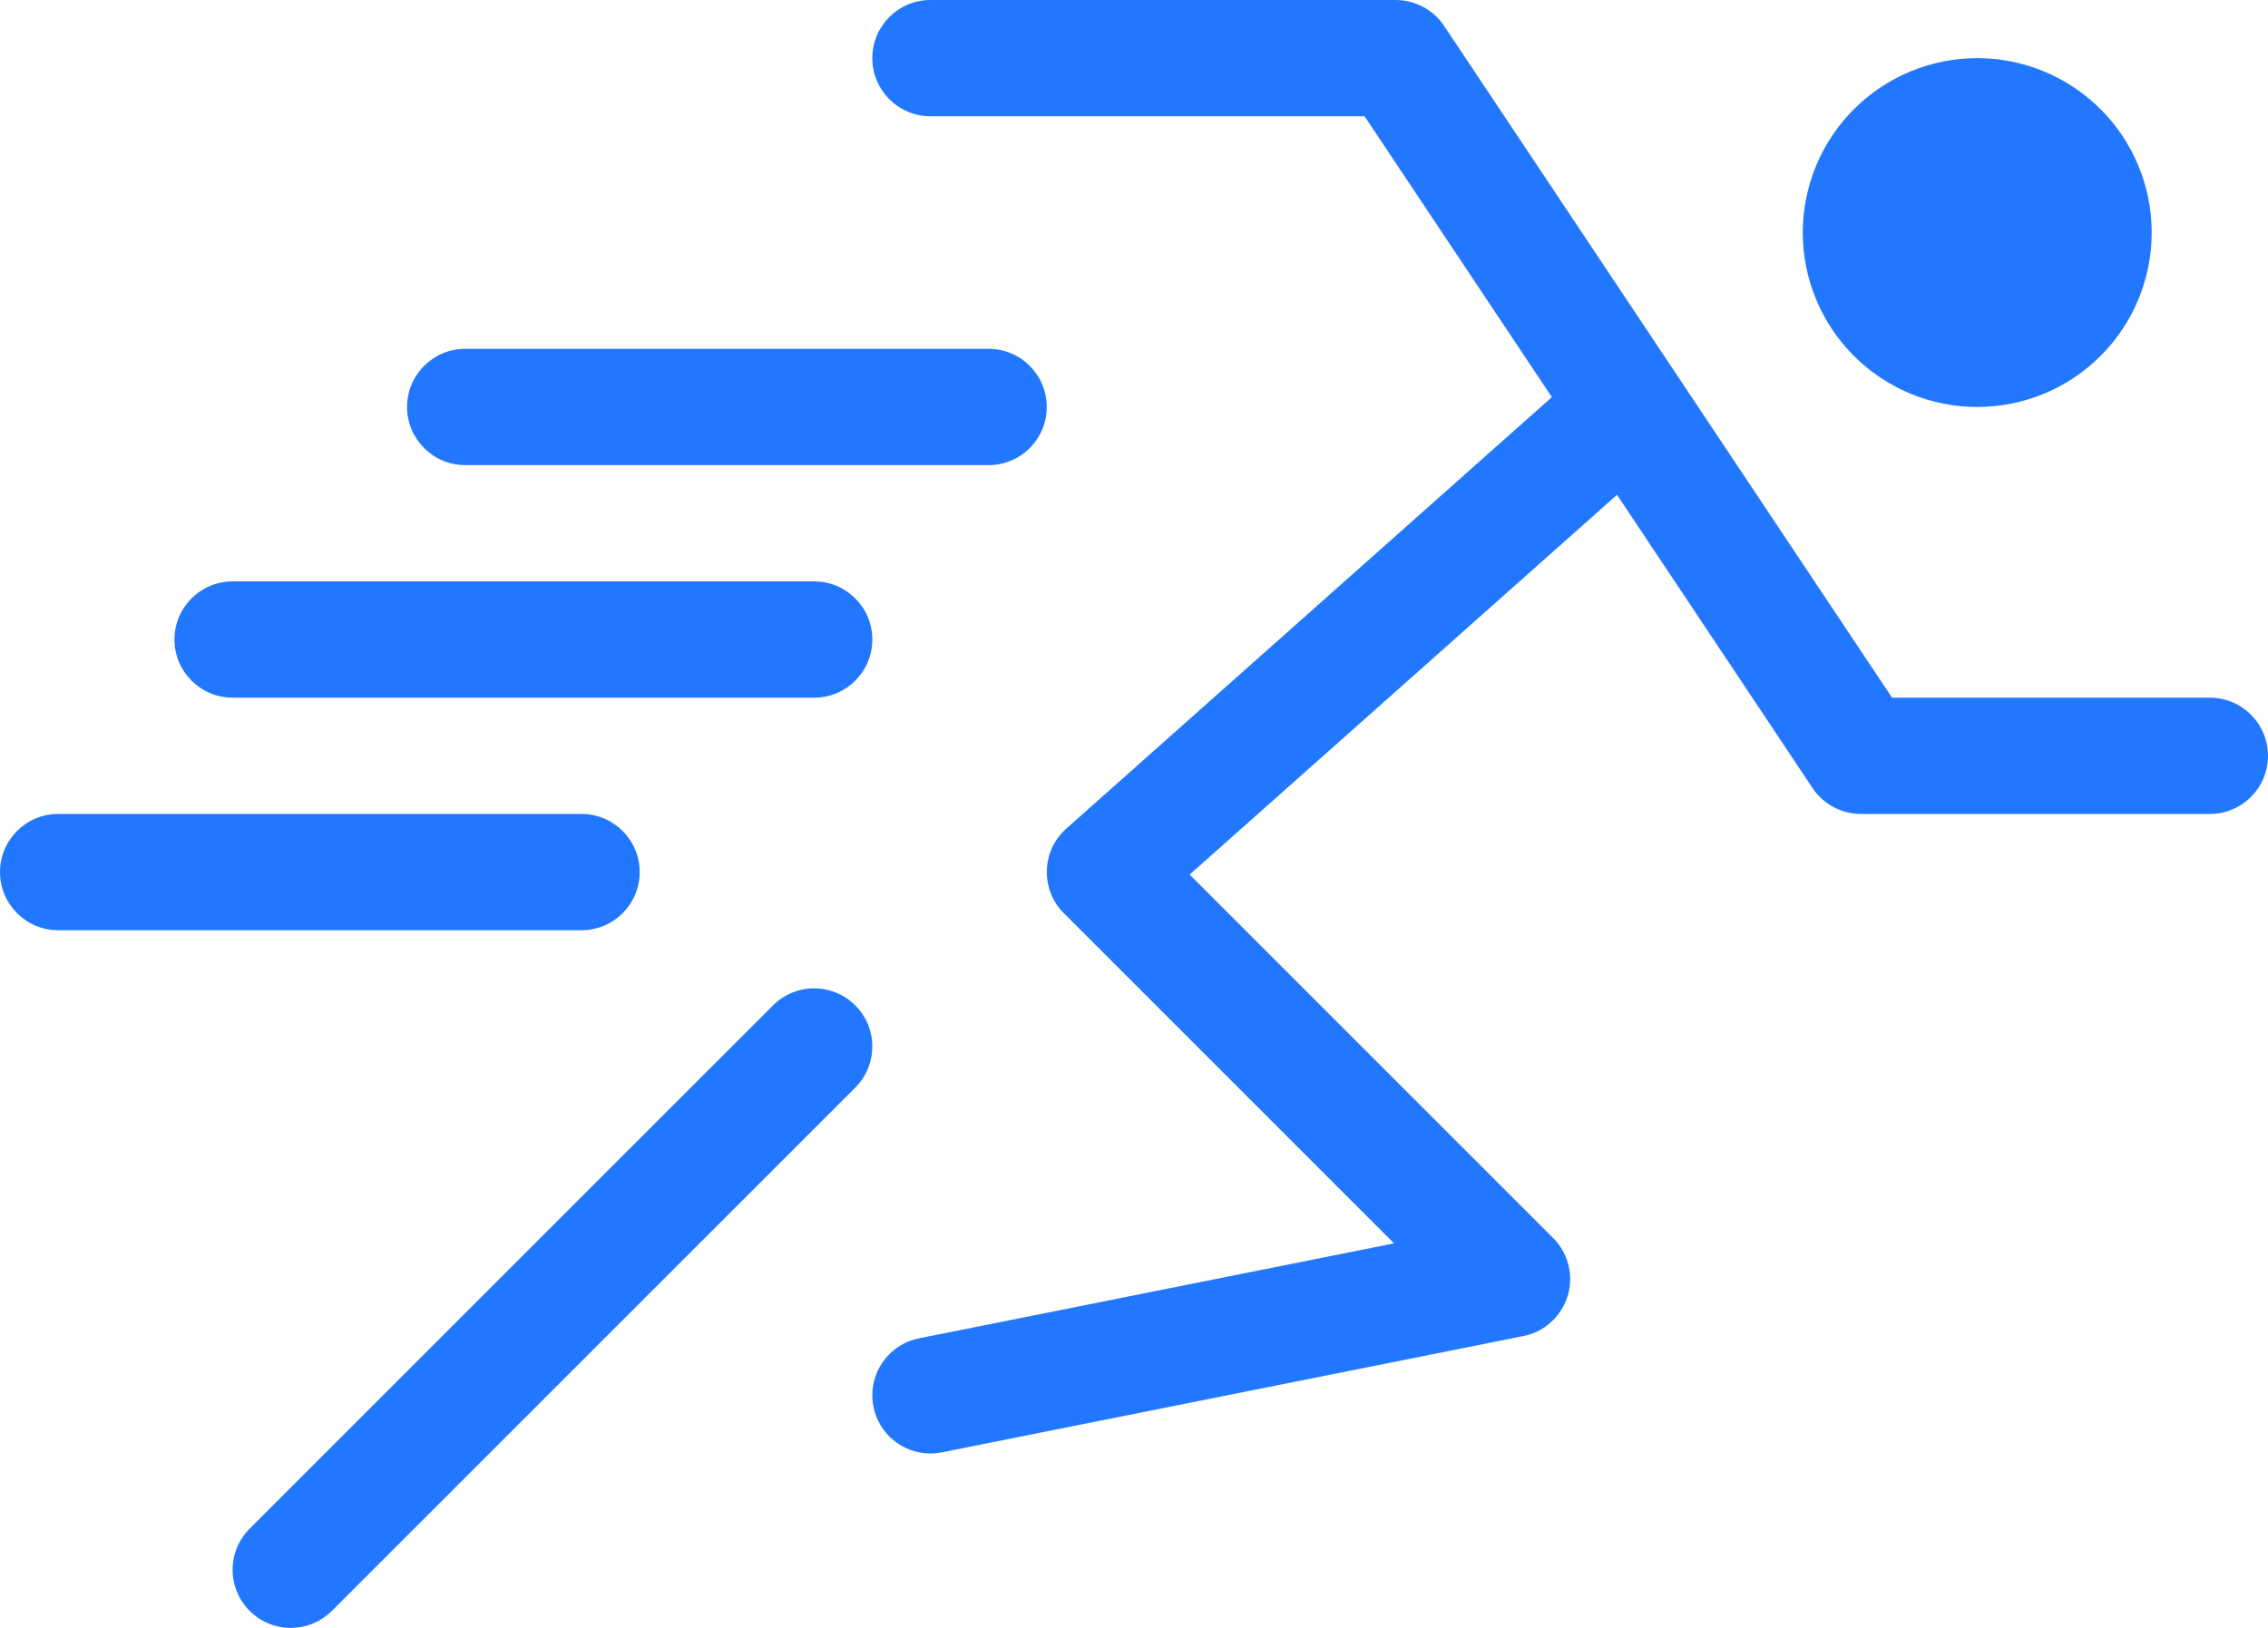
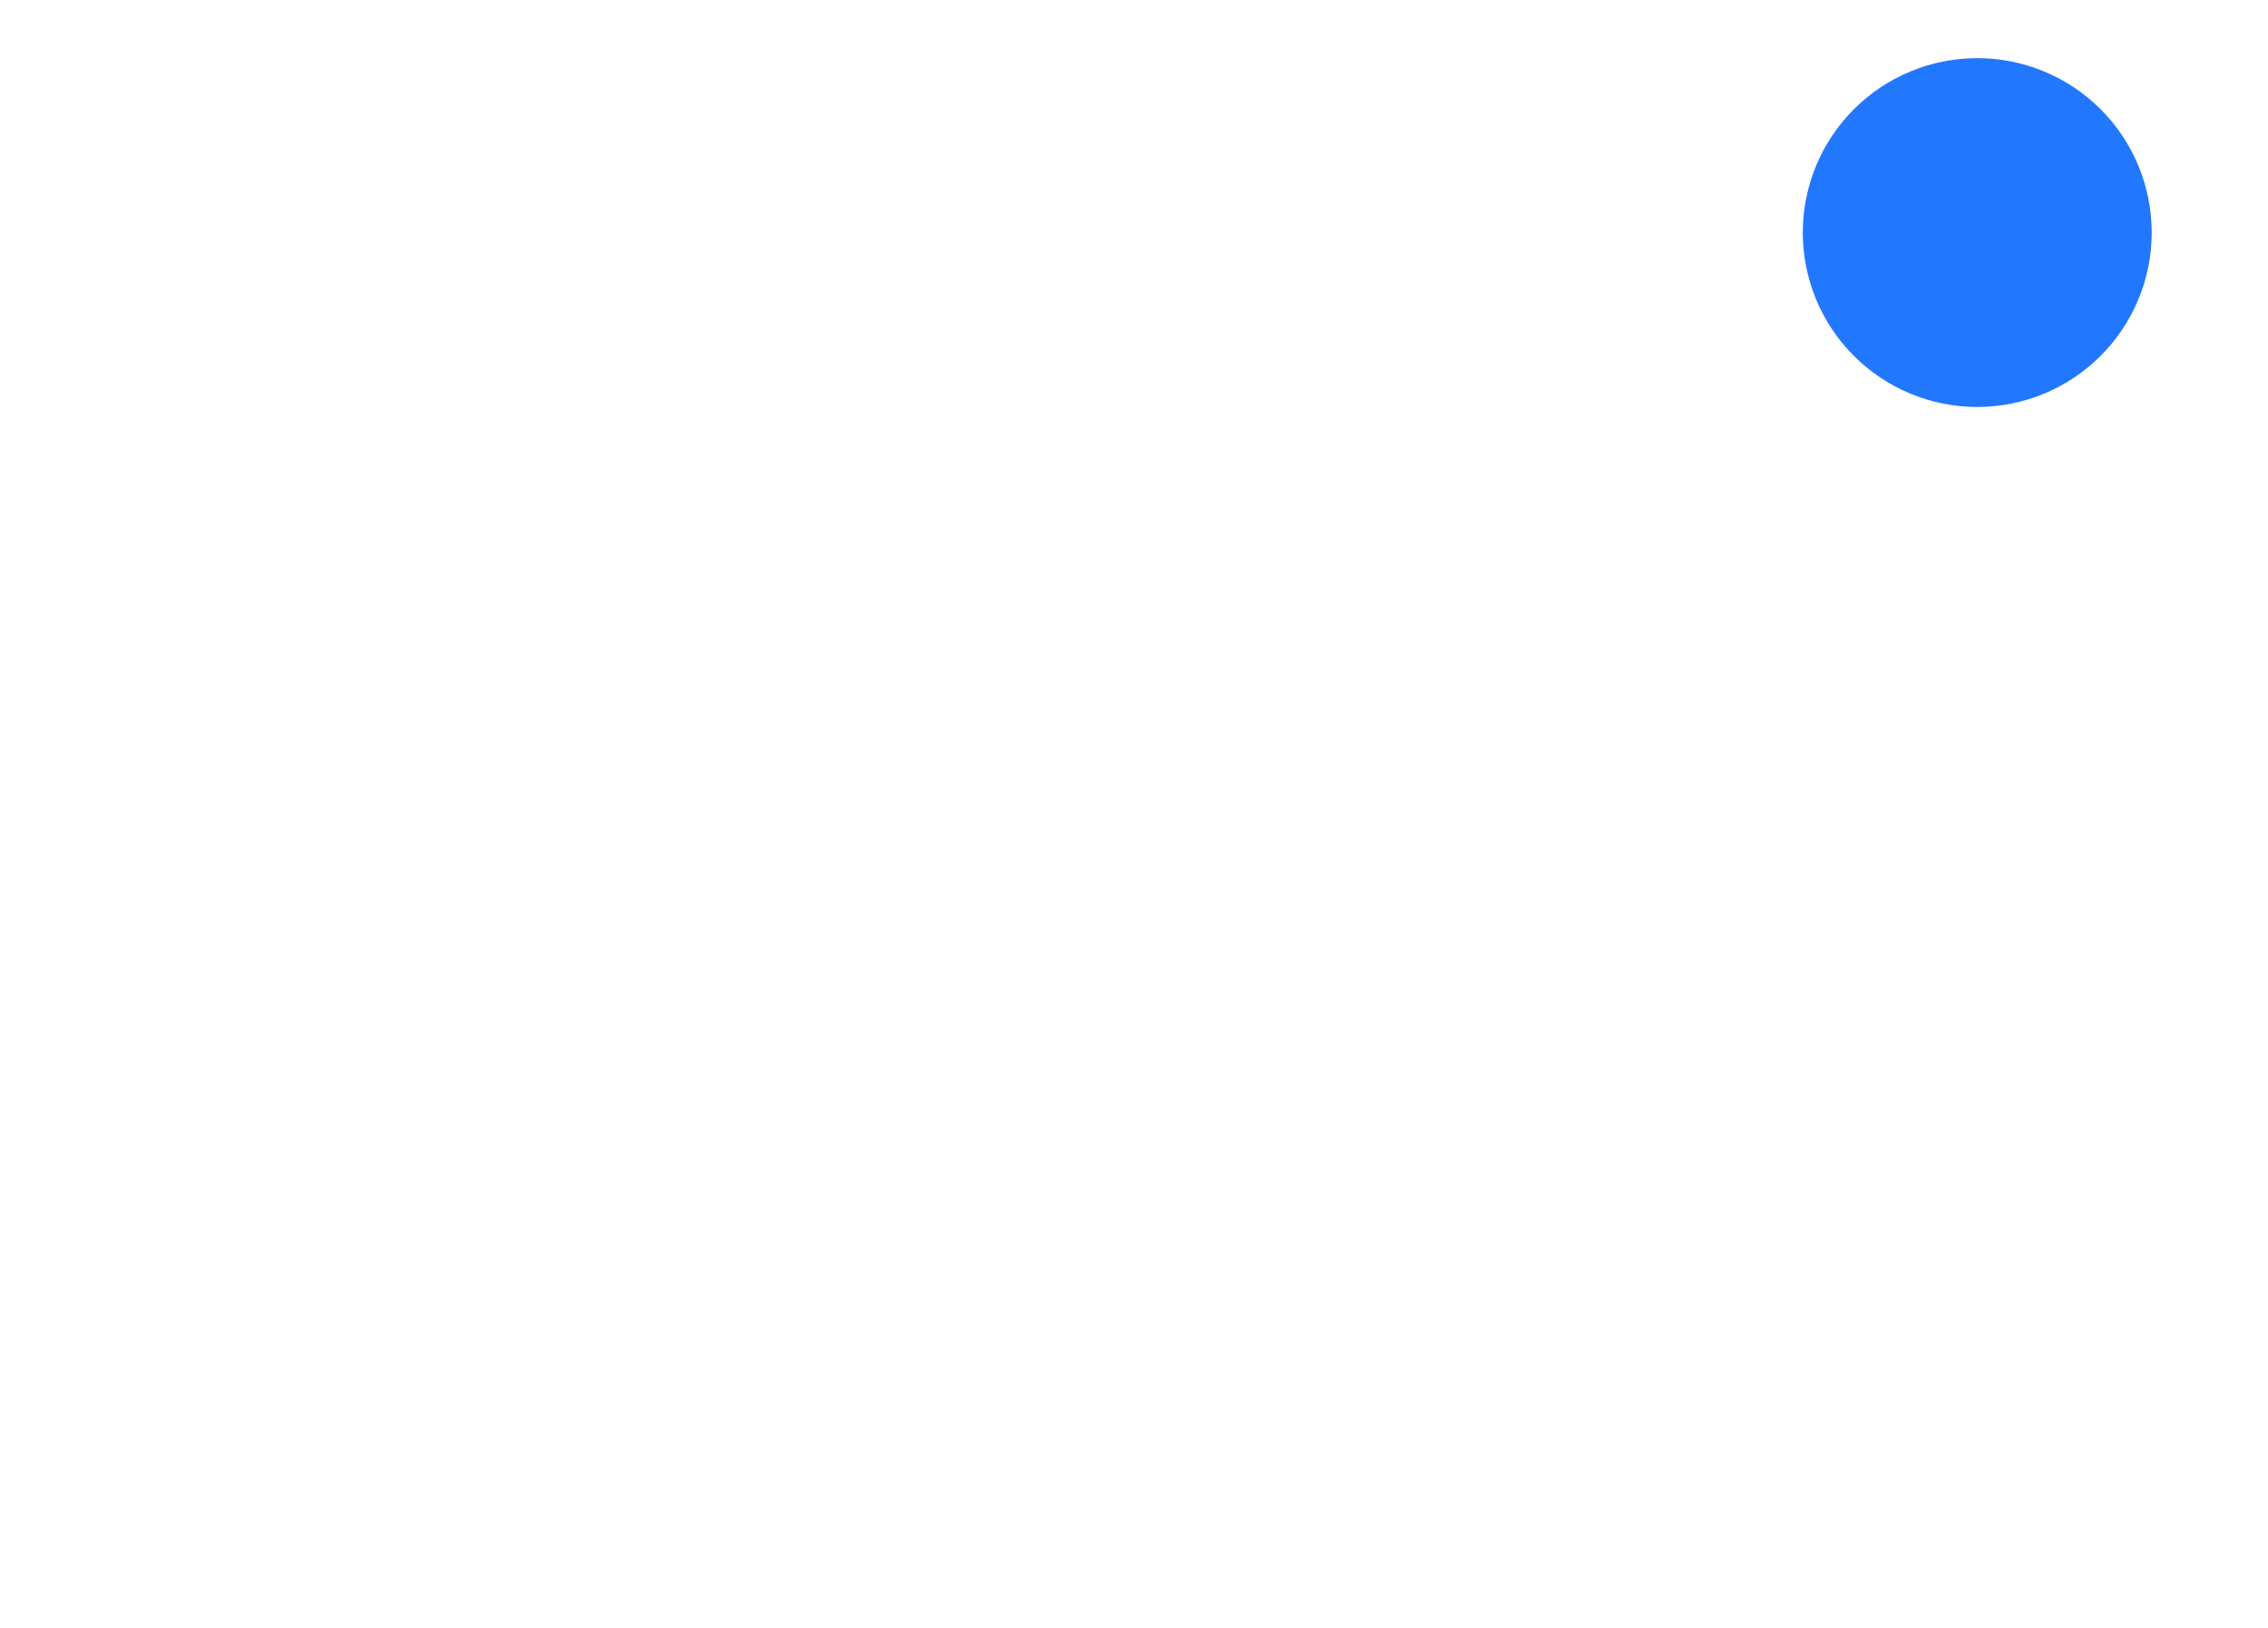
<svg xmlns="http://www.w3.org/2000/svg" fill="none" version="1.1" width="153.214" height="110" viewBox="0 0 153.214 110">
  <g>
    <g>
-       <path d="M149.286,55L125.714,55C124.401,55,123.174,54.343,122.446,53.251L109.236,33.436L80.367,59.097L104.921,83.651C105.469,84.199,105.843,84.898,105.995,85.658C106.421,87.786,105.041,89.855,102.913,90.281L63.628,98.138C63.392,98.185,63.154,98.21,62.914,98.214L62.857,98.214C60.984,98.214,59.372,96.892,59.005,95.056C58.955,94.806,58.929,94.552,58.929,94.297L58.929,94.286C58.929,93.51,59.158,92.752,59.588,92.106C60.166,91.24,61.065,90.638,62.087,90.433L94.174,84.016L71.865,61.706C70.331,60.172,70.331,57.685,71.865,56.151C71.865,56.151,72.033,55.992,72.033,55.992L104.835,26.835L92.183,7.857L62.857,7.857C60.688,7.857,58.929,6.098,58.929,3.929C58.929,1.759,60.688,4.68322e-7,62.857,4.68322e-7L94.286,0C95.599,4.68322e-7,96.826,0.656,97.555,1.749L113.269,25.321L113.269,25.321L127.817,47.143L149.286,47.143C151.455,47.143,153.214,48.902,153.214,51.071C153.214,53.241,151.455,55,149.286,55ZM66.786,31.429L31.429,31.429C29.259,31.429,27.5,29.67,27.5,27.5C27.5,25.33,29.259,23.571,31.429,23.571L66.786,23.571C68.955,23.571,70.714,25.33,70.714,27.5C70.714,29.67,68.955,31.429,66.786,31.429ZM15.714,47.143C13.545,47.143,11.786,45.384,11.786,43.214C11.786,41.045,13.545,39.286,15.714,39.286L55,39.286C57.17,39.286,58.929,41.045,58.929,43.214C58.929,45.384,57.17,47.143,55,47.143L15.714,47.143ZM39.286,62.857L3.929,62.857C1.759,62.857,0,61.098,0,58.929C0,56.759,1.759,55,3.929,55L39.286,55C41.455,55,43.214,56.759,43.214,58.929C43.214,61.098,41.455,62.857,39.286,62.857ZM16.865,103.294L52.222,67.936C52.959,67.2,53.958,66.786,55,66.786C56.042,66.786,57.041,67.2,57.778,67.936C58.515,68.673,58.929,69.672,58.929,70.714C58.929,71.756,58.515,72.755,57.778,73.492L22.421,108.849C21.684,109.586,20.685,110,19.643,110C18.601,110,17.602,109.586,16.865,108.849C16.128,108.113,15.714,107.113,15.714,106.071C15.714,105.03,16.128,104.03,16.865,103.294Z" fill-rule="evenodd" fill="#2277FF" fill-opacity="1" />
-     </g>
+       </g>
    <g>
      <path d="M145.357,15.714Q145.357,16.004,145.343,16.293Q145.329,16.582,145.3,16.869Q145.272,17.157,145.23,17.444Q145.187,17.73,145.131,18.014Q145.074,18.297,145.004,18.578Q144.934,18.859,144.85,19.135Q144.766,19.412,144.668,19.685Q144.571,19.957,144.46,20.224Q144.349,20.492,144.226,20.753Q144.102,21.015,143.966,21.27Q143.829,21.525,143.68,21.773Q143.532,22.021,143.371,22.262Q143.21,22.503,143.038,22.735Q142.865,22.967,142.682,23.191Q142.498,23.415,142.304,23.629Q142.11,23.843,141.905,24.048Q141.701,24.253,141.486,24.447Q141.272,24.641,141.048,24.825Q140.825,25.008,140.592,25.181Q140.36,25.353,140.119,25.514Q139.879,25.674,139.631,25.823Q139.382,25.972,139.127,26.108Q138.872,26.245,138.611,26.368Q138.349,26.492,138.082,26.603Q137.814,26.714,137.542,26.811Q137.27,26.909,136.993,26.992Q136.716,27.076,136.435,27.147Q136.155,27.217,135.871,27.274Q135.587,27.33,135.301,27.372Q135.015,27.415,134.727,27.443Q134.439,27.472,134.15,27.486Q133.861,27.5,133.571,27.5Q133.282,27.5,132.993,27.486Q132.704,27.472,132.416,27.443Q132.128,27.415,131.842,27.372Q131.556,27.33,131.272,27.274Q130.988,27.217,130.708,27.147Q130.427,27.076,130.15,26.992Q129.873,26.909,129.601,26.811Q129.329,26.714,129.061,26.603Q128.794,26.492,128.532,26.368Q128.271,26.245,128.016,26.108Q127.761,25.972,127.512,25.823Q127.264,25.674,127.024,25.514Q126.783,25.353,126.551,25.181Q126.318,25.008,126.095,24.825Q125.871,24.641,125.657,24.447Q125.442,24.253,125.238,24.048Q125.033,23.843,124.839,23.629Q124.645,23.415,124.461,23.191Q124.277,22.967,124.105,22.735Q123.933,22.503,123.772,22.262Q123.611,22.021,123.462,21.773Q123.314,21.525,123.177,21.27Q123.041,21.015,122.917,20.753Q122.794,20.492,122.683,20.224Q122.572,19.957,122.475,19.685Q122.377,19.412,122.293,19.135Q122.209,18.859,122.139,18.578Q122.069,18.297,122.012,18.014Q121.956,17.73,121.913,17.444Q121.871,17.157,121.842,16.869Q121.814,16.582,121.8,16.293Q121.786,16.004,121.786,15.714Q121.786,15.425,121.8,15.136Q121.814,14.847,121.842,14.559Q121.871,14.271,121.913,13.985Q121.956,13.699,122.012,13.415Q122.069,13.131,122.139,12.851Q122.209,12.57,122.293,12.293Q122.377,12.016,122.475,11.744Q122.572,11.471,122.683,11.204Q122.794,10.937,122.917,10.675Q123.041,10.414,123.177,10.159Q123.314,9.903,123.462,9.655Q123.611,9.407,123.772,9.166Q123.933,8.926,124.105,8.694Q124.277,8.461,124.461,8.238Q124.645,8.014,124.839,7.799Q125.033,7.585,125.238,7.381Q125.442,7.176,125.657,6.982Q125.871,6.787,126.095,6.604Q126.318,6.42,126.551,6.248Q126.783,6.076,127.024,5.915Q127.264,5.754,127.512,5.605Q127.761,5.457,128.016,5.32Q128.271,5.184,128.532,5.06Q128.794,4.936,129.061,4.826Q129.329,4.715,129.601,4.618Q129.873,4.52,130.15,4.436Q130.427,4.352,130.708,4.282Q130.988,4.211,131.272,4.155Q131.556,4.099,131.842,4.056Q132.128,4.014,132.416,3.985Q132.704,3.957,132.993,3.943Q133.282,3.929,133.571,3.929Q133.861,3.929,134.15,3.943Q134.439,3.957,134.727,3.985Q135.015,4.014,135.301,4.056Q135.587,4.099,135.871,4.155Q136.155,4.211,136.435,4.282Q136.716,4.352,136.993,4.436Q137.27,4.52,137.542,4.618Q137.814,4.715,138.082,4.826Q138.349,4.936,138.611,5.06Q138.872,5.184,139.127,5.32Q139.382,5.457,139.631,5.605Q139.879,5.754,140.119,5.915Q140.36,6.076,140.592,6.248Q140.825,6.42,141.048,6.604Q141.272,6.787,141.486,6.982Q141.701,7.176,141.905,7.381Q142.11,7.585,142.304,7.799Q142.498,8.014,142.682,8.238Q142.865,8.461,143.038,8.694Q143.21,8.926,143.371,9.166Q143.532,9.407,143.68,9.655Q143.829,9.903,143.966,10.159Q144.102,10.414,144.226,10.675Q144.349,10.937,144.46,11.204Q144.571,11.471,144.668,11.744Q144.766,12.016,144.85,12.293Q144.934,12.57,145.004,12.851Q145.074,13.131,145.131,13.415Q145.187,13.699,145.23,13.985Q145.272,14.271,145.3,14.559Q145.329,14.847,145.343,15.136Q145.357,15.425,145.357,15.714Z" fill="#2277FF" fill-opacity="1" />
    </g>
  </g>
</svg>